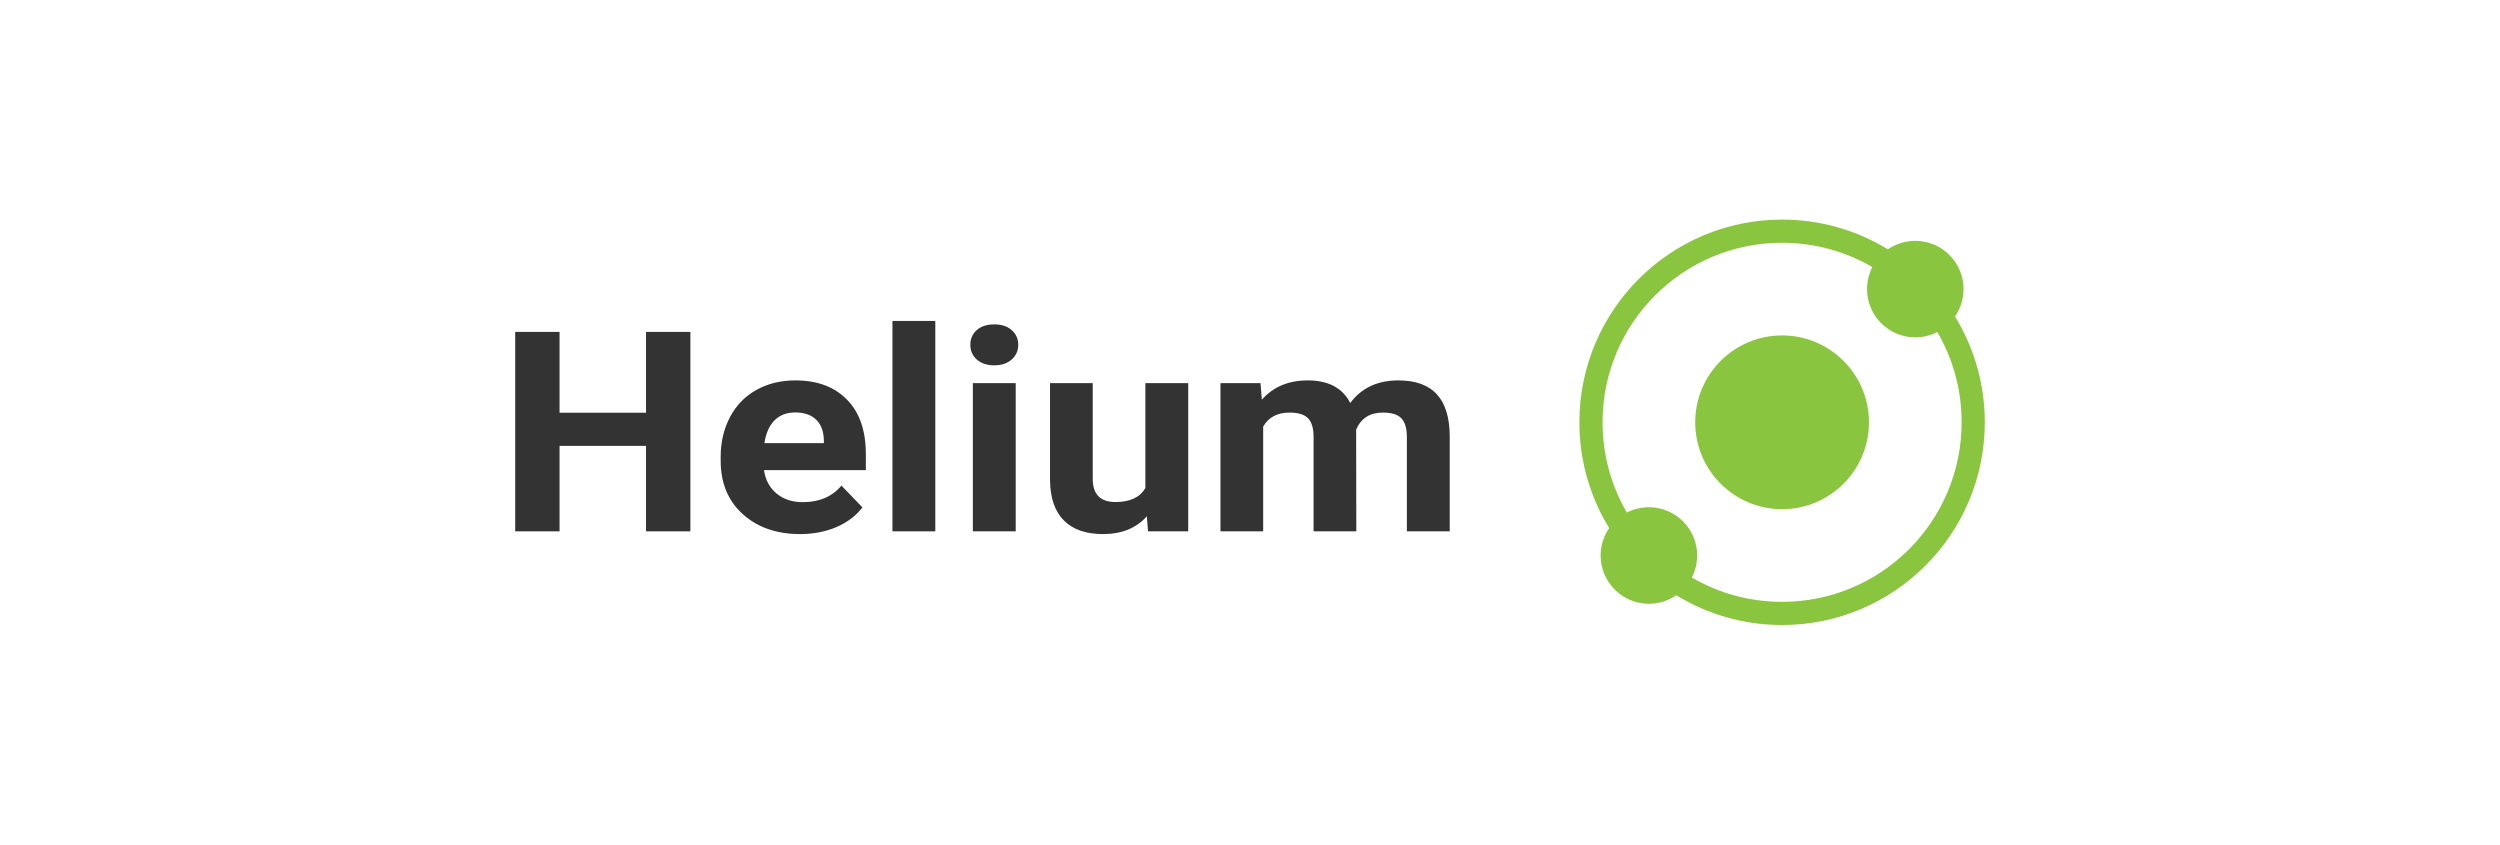
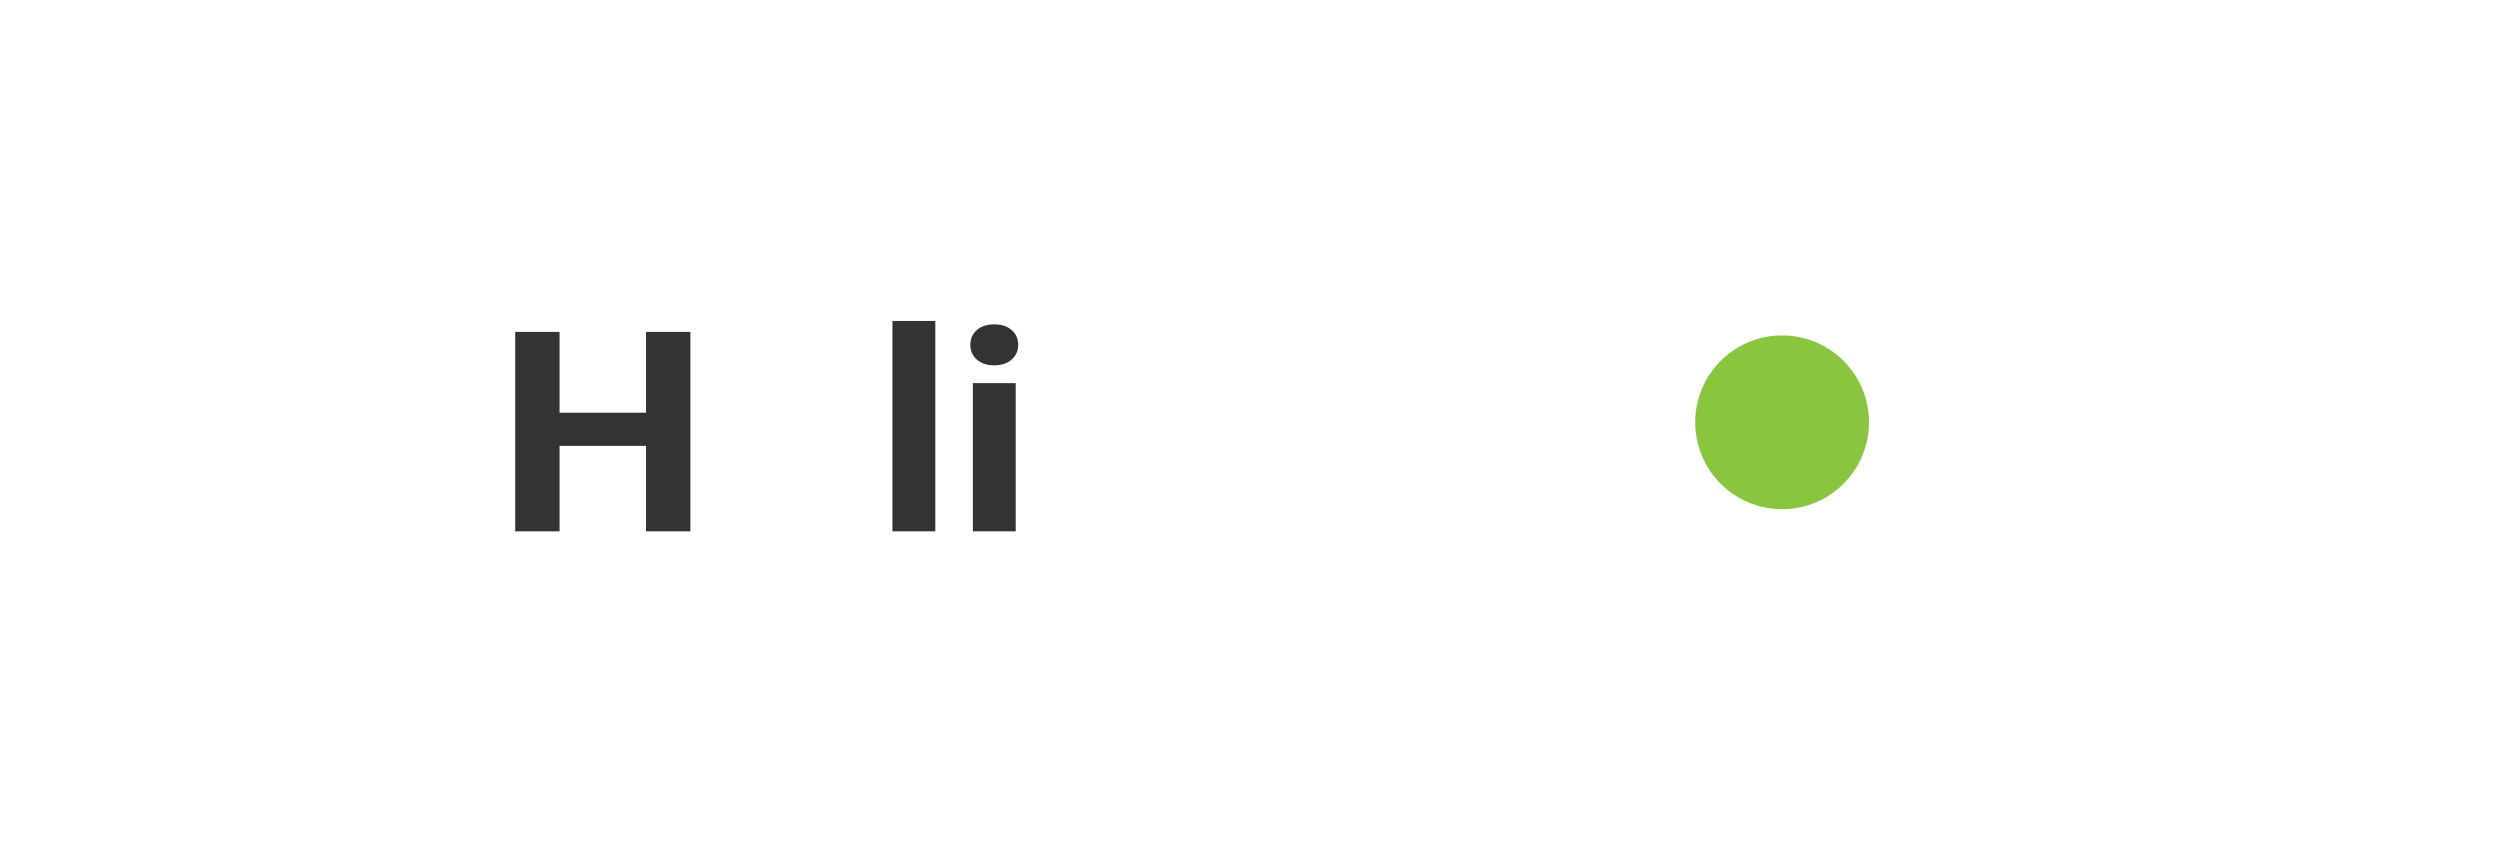
<svg xmlns="http://www.w3.org/2000/svg" width="296" height="100" viewBox="0 0 296 100" fill="none">
  <path d="M211 60.286C216.681 60.286 221.286 55.681 221.286 50C221.286 44.319 216.681 39.714 211 39.714C205.319 39.714 200.714 44.319 200.714 50C200.714 55.681 205.319 60.286 211 60.286Z" fill="#8AC53F" />
-   <path fill-rule="evenodd" clip-rule="evenodd" d="M223.527 29.524C224.448 28.887 225.566 28.515 226.771 28.515C229.927 28.515 232.485 31.073 232.485 34.229C232.485 35.434 232.112 36.552 231.476 37.473C233.711 41.12 235 45.409 235 50C235 63.255 224.255 74 211 74C206.409 74 202.12 72.711 198.473 70.476C197.552 71.112 196.434 71.486 195.229 71.486C192.073 71.486 189.515 68.927 189.515 65.771C189.515 64.566 189.888 63.448 190.524 62.527C188.289 58.88 187 54.591 187 50C187 36.745 197.745 26 211 26C215.591 26 219.88 27.289 223.527 29.524ZM232.257 50C232.257 61.74 222.74 71.257 211 71.257C207.104 71.257 203.454 70.209 200.314 68.38C200.716 67.598 200.943 66.711 200.943 65.771C200.943 62.615 198.385 60.057 195.229 60.057C194.289 60.057 193.402 60.284 192.62 60.686C190.791 57.546 189.743 53.895 189.743 50C189.743 38.26 199.26 28.743 211 28.743C214.896 28.743 218.546 29.791 221.686 31.62C221.284 32.402 221.057 33.289 221.057 34.229C221.057 37.385 223.615 39.943 226.771 39.943C227.711 39.943 228.598 39.716 229.38 39.314C231.209 42.454 232.257 46.105 232.257 50Z" fill="#8AC53F" />
  <path d="M81.74 62.911H76.489V52.791H66.251V62.911H61V39.297H66.251V48.866H76.489V39.297H81.74V62.911Z" fill="#333333" />
-   <path d="M94.726 63.235C91.949 63.235 89.686 62.446 87.935 60.867C86.197 59.289 85.328 57.186 85.328 54.559V54.105C85.328 52.342 85.695 50.769 86.43 49.385C87.165 47.99 88.204 46.92 89.546 46.174C90.899 45.417 92.439 45.039 94.166 45.039C96.756 45.039 98.793 45.795 100.274 47.309C101.768 48.823 102.515 50.969 102.515 53.748V55.661H90.456C90.619 56.807 91.109 57.727 91.926 58.419C92.754 59.111 93.799 59.456 95.059 59.456C97.007 59.456 98.53 58.802 99.627 57.494L102.112 60.073C101.354 61.068 100.327 61.846 99.032 62.408C97.737 62.96 96.301 63.235 94.726 63.235ZM94.149 48.834C93.145 48.834 92.328 49.147 91.698 49.774C91.08 50.401 90.683 51.299 90.508 52.467H97.544V52.093C97.521 51.056 97.217 50.255 96.634 49.693C96.05 49.12 95.222 48.834 94.149 48.834Z" fill="#333333" />
  <path d="M110.74 62.911H105.665V38H110.74V62.911Z" fill="#333333" />
  <path d="M120.261 62.911H115.186V45.363H120.261V62.911ZM114.888 40.822C114.888 40.119 115.139 39.541 115.641 39.087C116.154 38.633 116.849 38.406 117.724 38.406C118.587 38.406 119.276 38.633 119.789 39.087C120.302 39.541 120.559 40.119 120.559 40.822C120.559 41.535 120.296 42.119 119.771 42.574C119.258 43.028 118.575 43.255 117.724 43.255C116.872 43.255 116.184 43.028 115.658 42.574C115.145 42.119 114.888 41.535 114.888 40.822Z" fill="#333333" />
-   <path d="M135.786 61.127C134.537 62.532 132.81 63.235 130.605 63.235C128.575 63.235 127.023 62.695 125.95 61.614C124.888 60.532 124.345 58.948 124.322 56.862V45.363H129.38V56.699C129.38 58.527 130.278 59.44 132.075 59.44C133.79 59.44 134.969 58.889 135.611 57.786V45.363H140.686V62.911H135.926L135.786 61.127Z" fill="#333333" />
-   <path d="M149.245 45.363L149.402 47.325C150.744 45.801 152.558 45.039 154.845 45.039C157.284 45.039 158.958 45.931 159.868 47.715C161.198 45.931 163.094 45.039 165.556 45.039C167.61 45.039 169.138 45.596 170.142 46.709C171.145 47.812 171.647 49.477 171.647 51.704V62.911H166.572V51.721C166.572 50.726 166.361 50.001 165.941 49.547C165.521 49.082 164.78 48.85 163.719 48.85C162.202 48.85 161.152 49.52 160.568 50.861L160.586 62.911H155.528V51.737C155.528 50.72 155.312 49.985 154.88 49.531C154.449 49.077 153.713 48.85 152.675 48.85C151.24 48.85 150.201 49.401 149.56 50.504V62.911H144.502V45.363H149.245Z" fill="#333333" />
</svg>